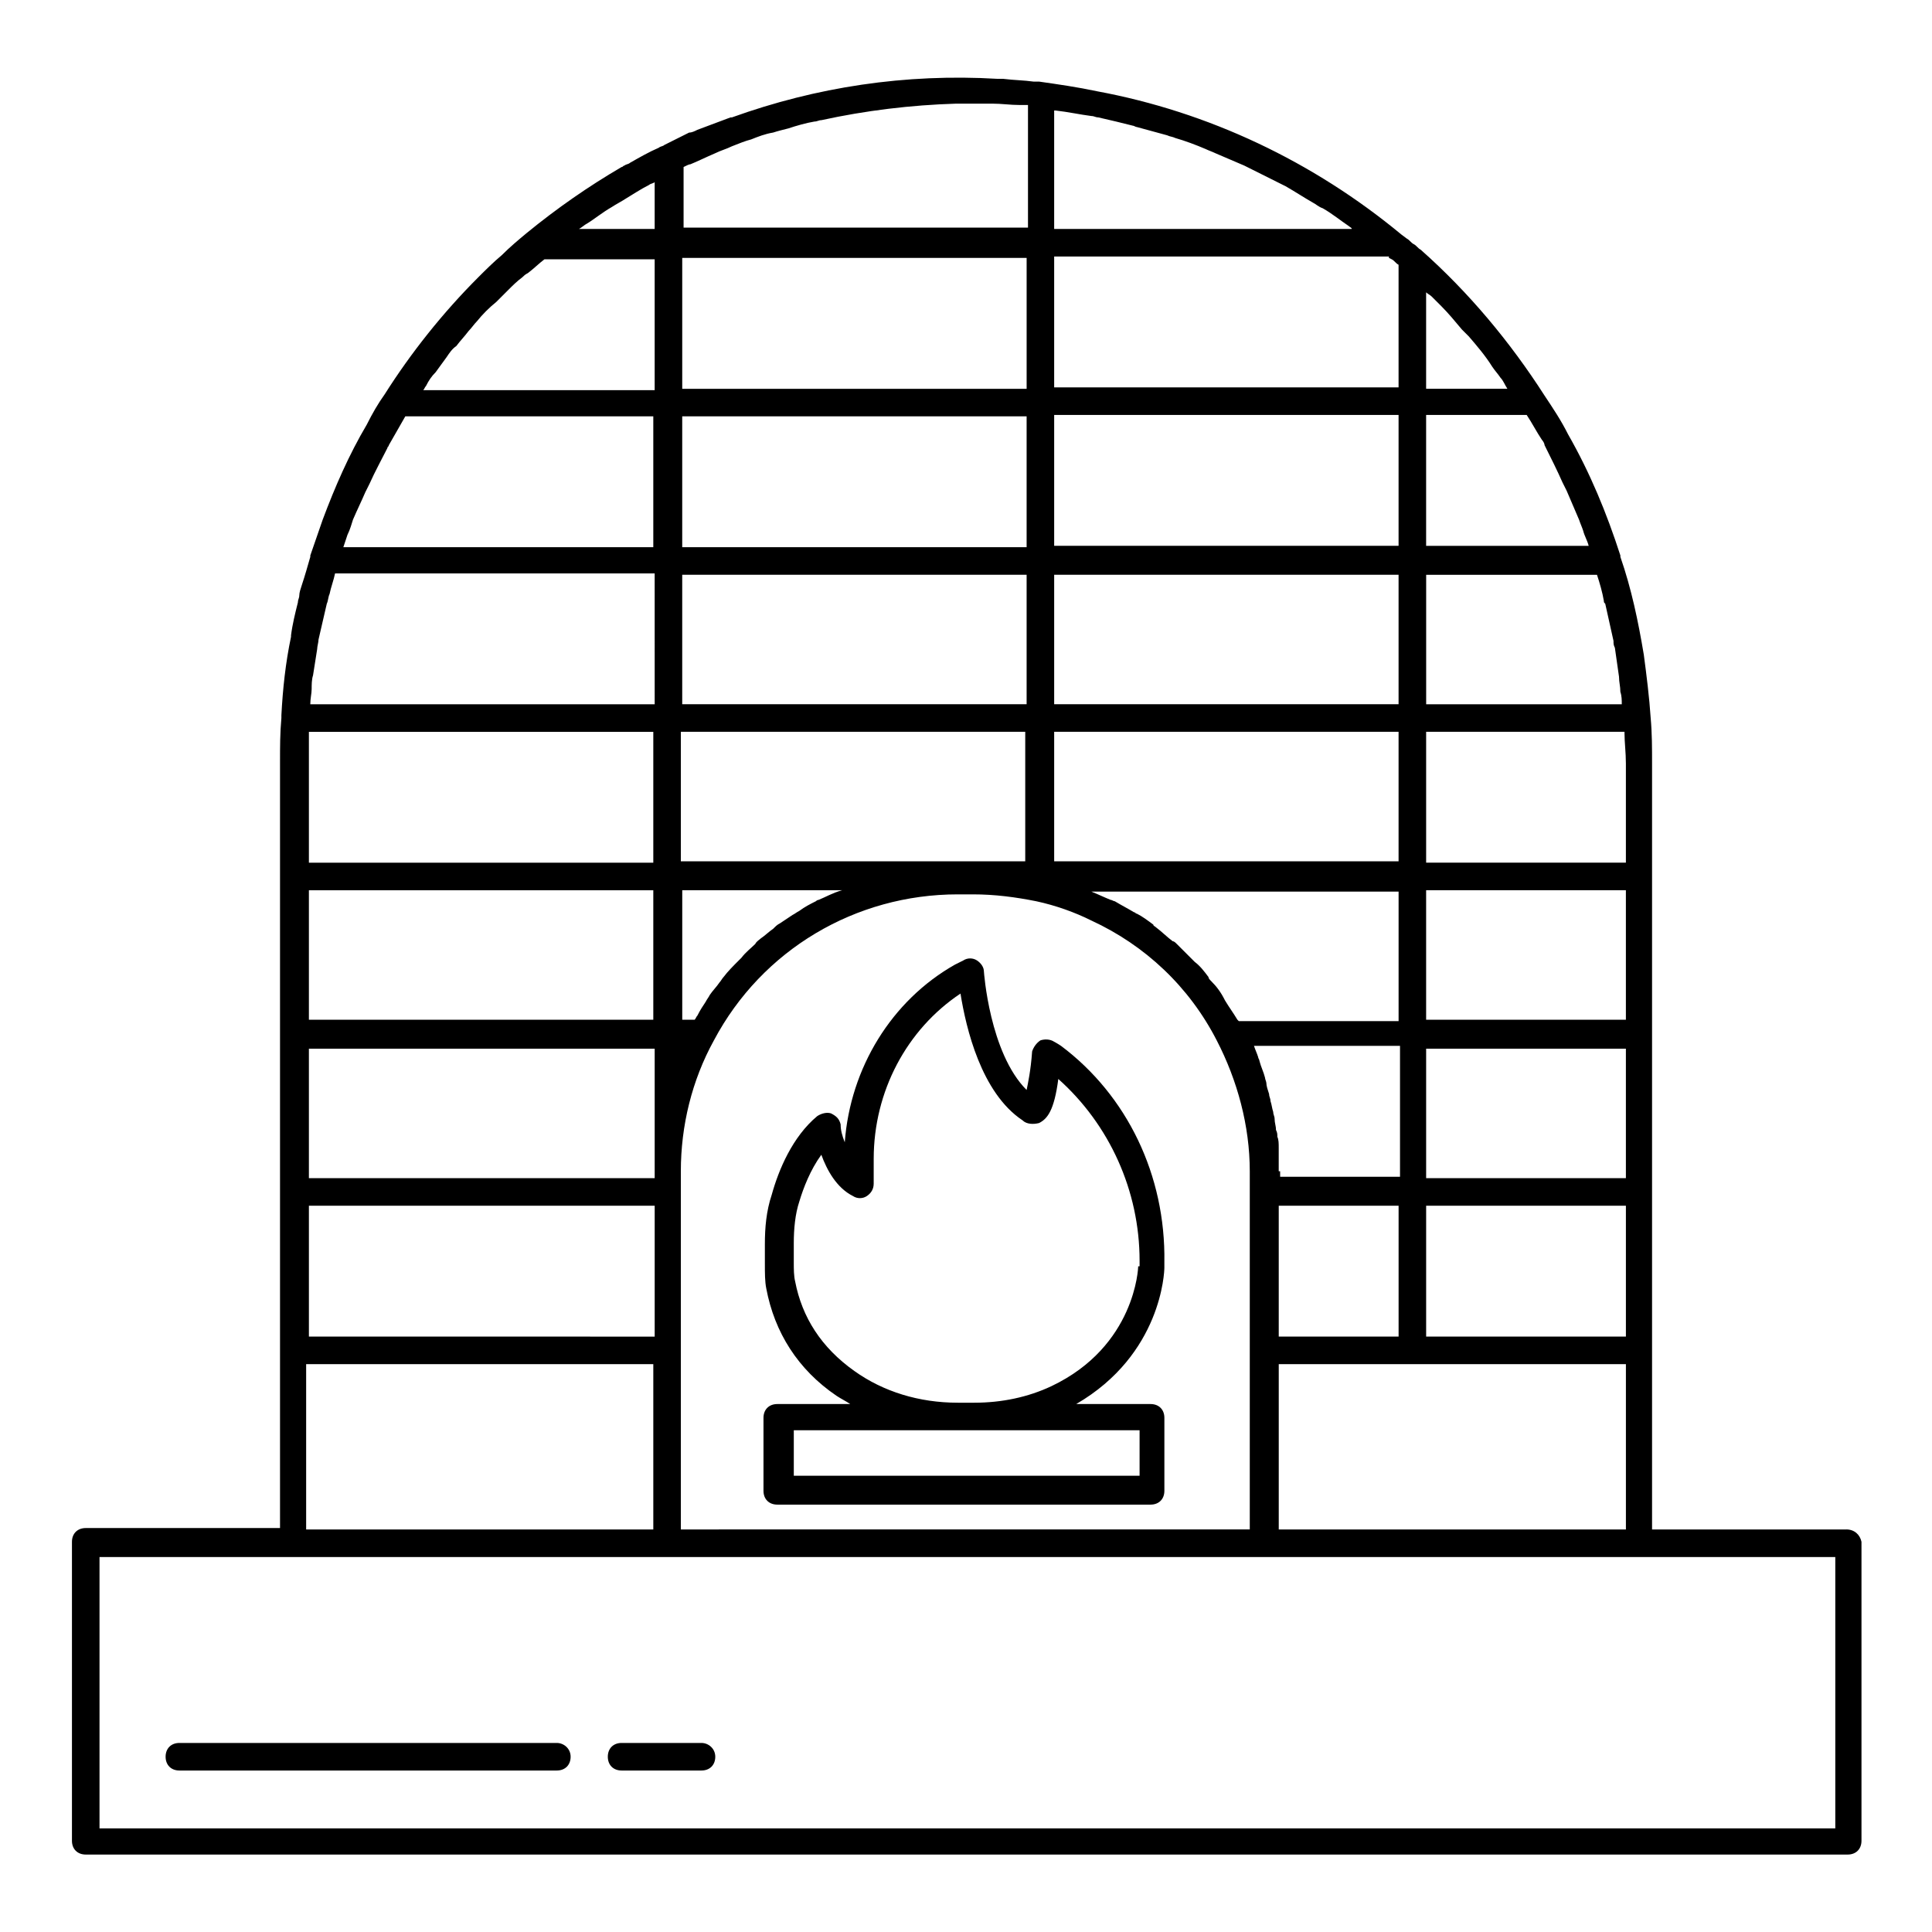
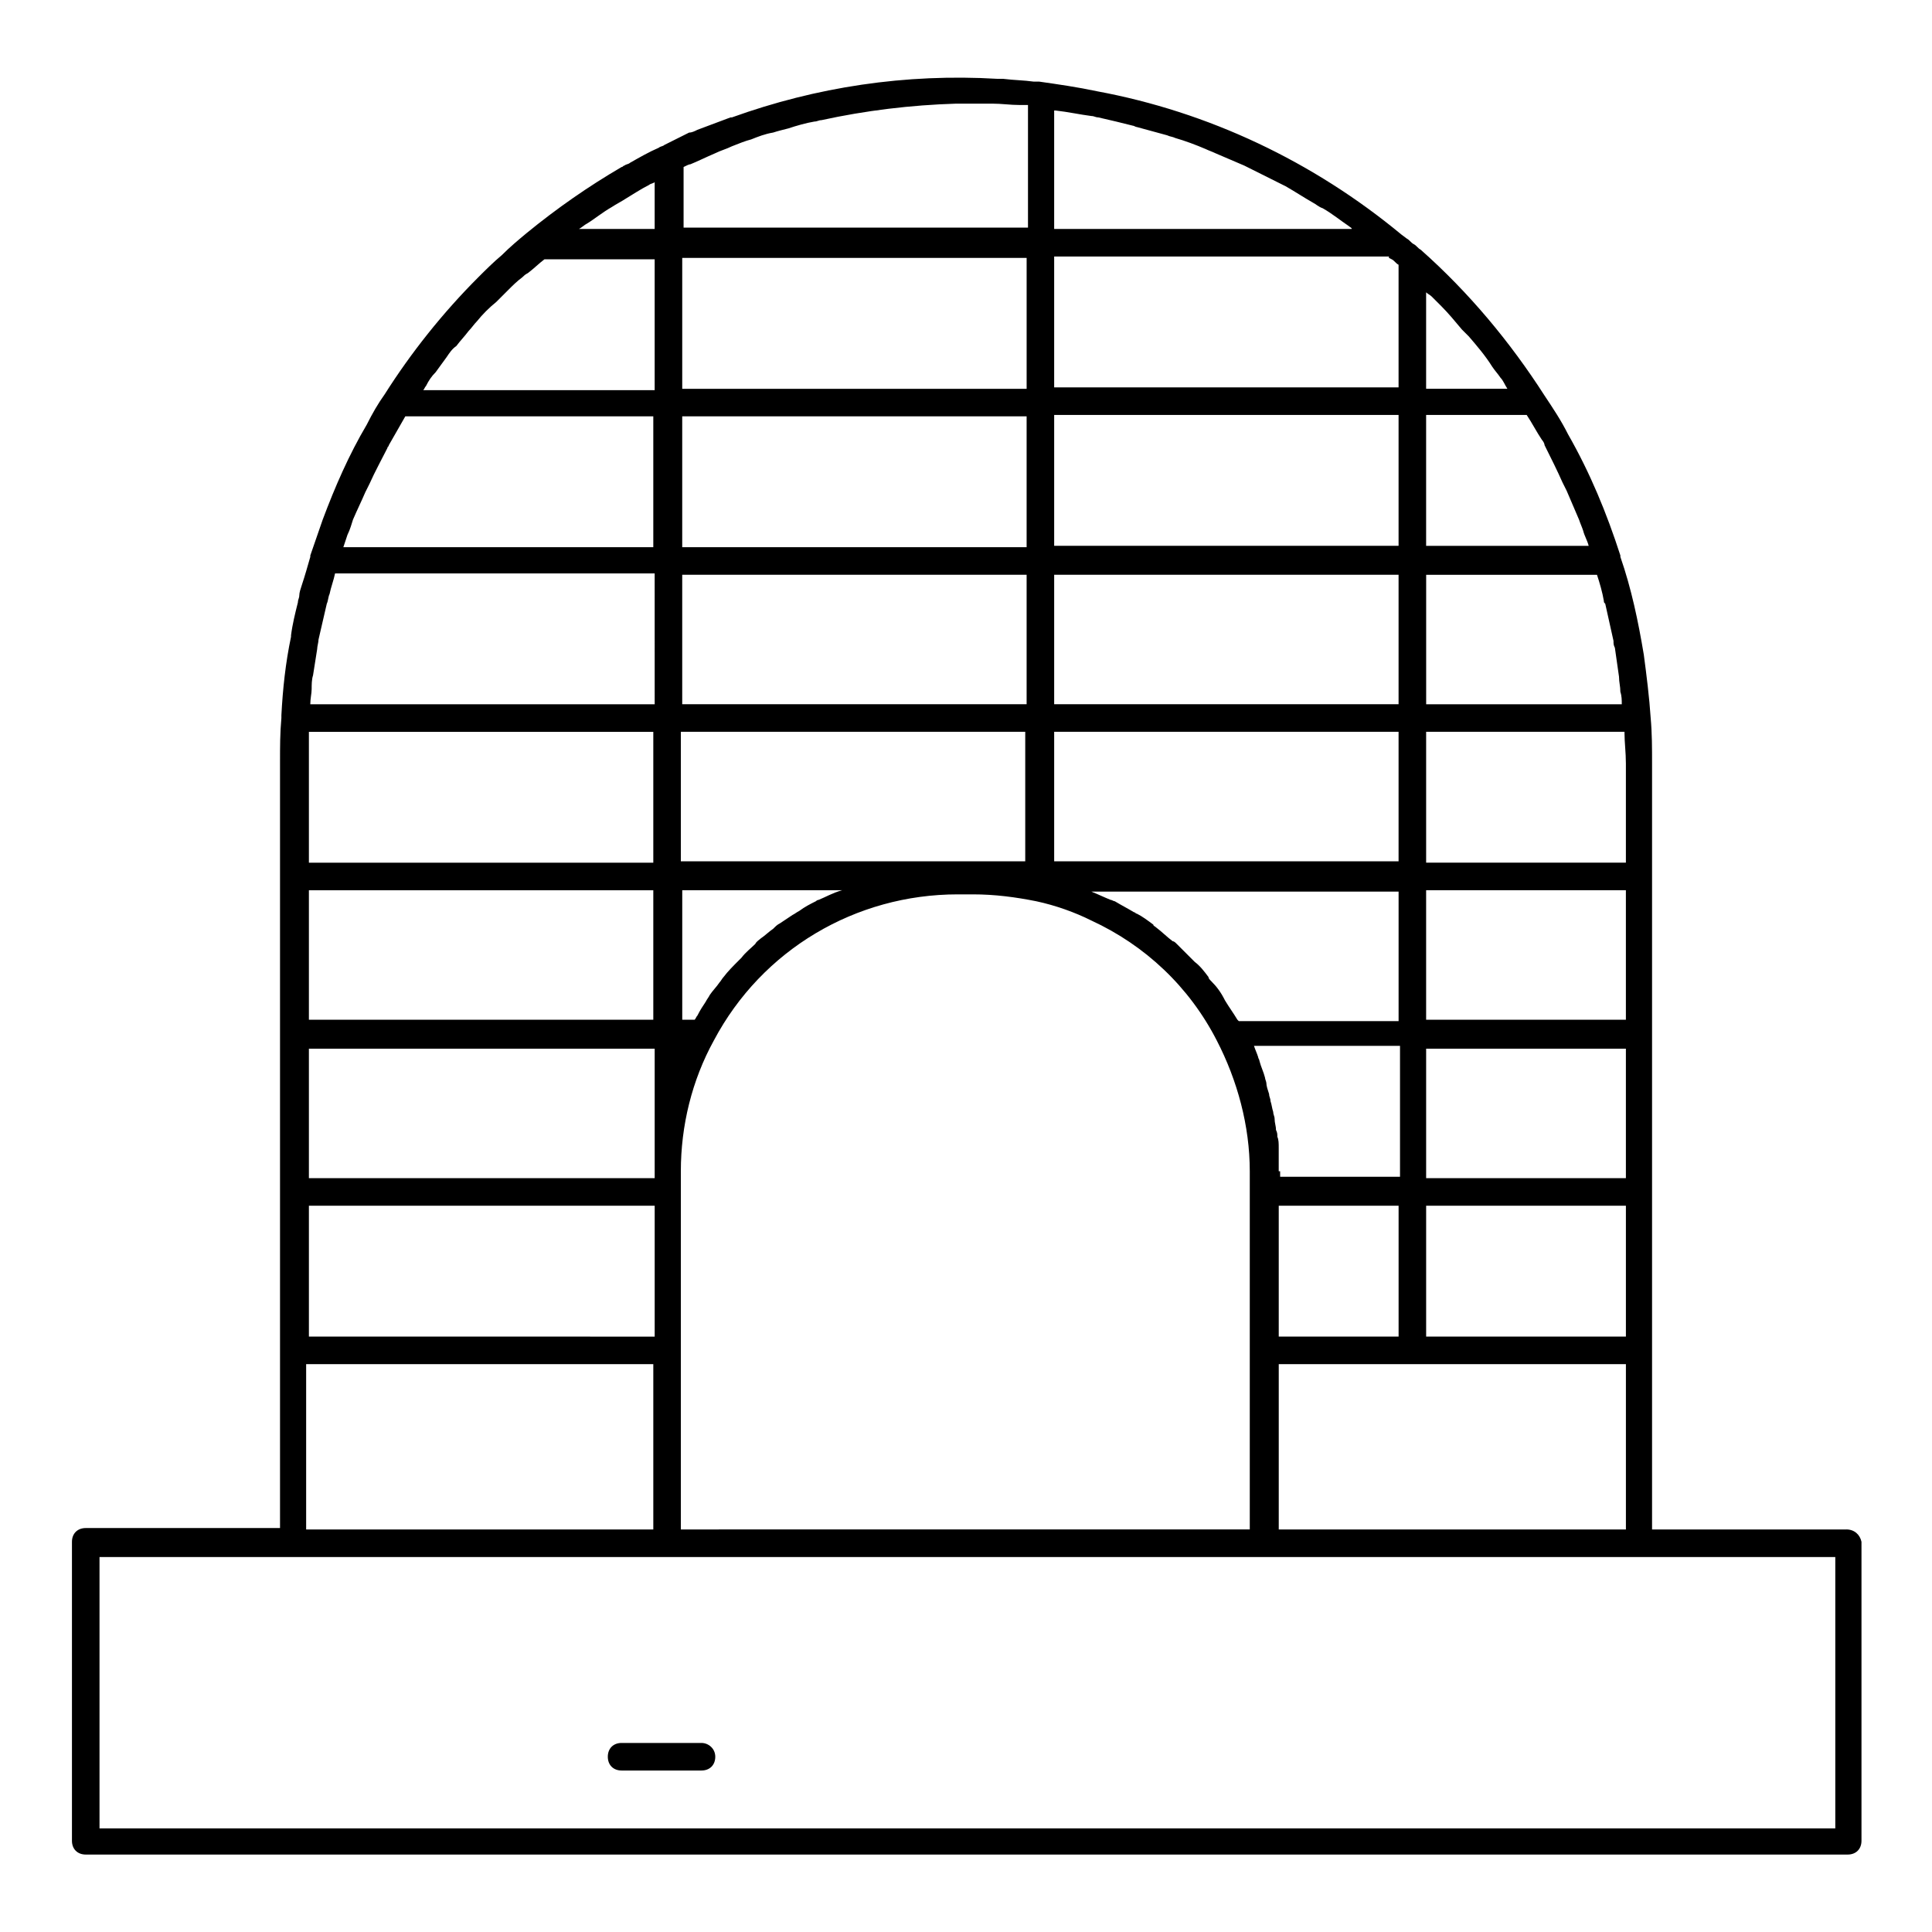
<svg xmlns="http://www.w3.org/2000/svg" fill="#000000" width="800px" height="800px" version="1.1" viewBox="144 144 512 512">
  <g>
-     <path d="m425.19 421.17c-1.094-0.73-1.824-1.094-1.824-1.094-1.094-0.73-2.555-0.73-3.652-0.363-1.094 0.73-1.824 1.824-2.191 2.922-0.363 5.109-1.094 8.398-1.461 10.223-9.855-9.855-11.316-31.398-11.316-31.398 0-1.094-0.73-2.191-1.824-2.922-1.094-0.73-2.555-0.73-3.652 0-0.73 0.363-1.461 0.73-2.191 1.094-16.793 9.492-27.746 27.383-29.207 47.094-0.73-1.824-1.094-3.285-1.094-4.746-0.363-1.461-1.094-2.191-2.555-2.922-1.094-0.363-2.555 0-3.652 0.73-6.57 5.477-10.223 14.238-12.047 20.809-1.461 4.383-1.824 8.762-1.824 13.145v5.109c0 2.555 0 4.746 0.363 6.57 2.191 11.684 8.398 21.539 18.617 28.477 1.094 0.73 2.555 1.461 3.652 2.191h-19.348c-2.191 0-3.652 1.461-3.652 3.652v19.348c0 2.191 1.461 3.652 3.652 3.652h98.938c2.191 0 3.652-1.461 3.652-3.652v-19.348c0-2.191-1.461-3.652-3.652-3.652h-19.715c22.637-13.145 23.363-35.047 23.363-36.145v-1.461c0.367-22.992-9.855-44.168-27.379-57.312zm20.445 113.91h-91.27v-12.047h91.637v12.047zm0-55.492c0 0.363-0.73 21.176-23 31.762-6.207 2.922-13.145 4.383-20.445 4.383h-4.383c-10.223 0-19.715-2.922-27.383-8.398-8.762-6.207-13.871-14.238-15.699-23.73-0.363-1.461-0.363-3.285-0.363-5.109v-5.109c0-3.652 0.363-7.668 1.461-10.953 1.094-3.652 2.922-8.398 5.84-12.414 1.461 4.016 4.016 8.762 8.398 10.953 1.094 0.73 2.555 0.73 3.652 0 1.094-0.73 1.824-1.824 1.824-3.285l0.004-6.574c0-17.891 8.762-34.316 23-43.809 1.461 9.129 5.477 26.285 16.43 33.586 1.094 1.094 2.922 1.094 4.383 0.73 2.191-1.094 4.016-3.285 5.109-11.684 13.508 12.047 21.539 29.57 21.539 48.191v1.461z" />
    <path d="m633.29 549.32h-51.477v-202.98c0-4.016 0-8.031-0.363-12.047-0.363-5.477-1.094-11.316-1.824-16.793-1.461-8.762-3.285-17.523-6.207-25.922v-0.363c-3.652-11.316-8.031-21.906-13.871-32.129-1.824-3.652-4.016-6.938-6.207-10.223-9.129-14.238-20.078-27.383-32.855-38.699-0.73-0.363-1.094-1.094-1.824-1.461-0.73-0.363-1.094-1.094-1.824-1.461l-1.461-1.094c-23.363-19.348-51.109-32.492-80.684-37.969-5.109-1.094-10.223-1.824-15.332-2.555h-1.461c-2.555-0.363-5.109-0.363-8.031-0.73h-1.461c-24.461-1.461-48.191 2.191-70.461 10.223h-0.363c-2.922 1.094-5.84 2.191-8.762 3.285-0.73 0.363-1.461 0.73-2.191 0.73-2.191 1.094-4.383 2.191-6.57 3.285-0.363 0.363-1.094 0.363-1.461 0.73-2.555 1.094-5.109 2.555-7.668 4.016-0.363 0.363-1.094 0.363-1.461 0.73-0.363 0-0.363 0.363-0.73 0.363-8.762 5.109-17.16 10.953-25.191 17.523-2.191 1.824-4.383 3.652-6.57 5.84-2.191 1.824-4.383 4.016-6.207 5.84-9.492 9.492-17.891 20.078-24.824 31.031-1.824 2.555-3.285 5.109-4.746 8.031-4.746 8.031-8.398 16.43-11.684 25.191-1.094 3.285-2.191 6.207-3.285 9.492v0.363c-0.73 2.555-1.461 5.109-2.191 7.301-0.363 1.094-0.73 2.191-0.73 2.922 0 0.73-0.363 1.094-0.363 1.824-0.73 2.922-1.461 5.84-1.824 8.762v0.363c-1.461 6.938-2.191 13.871-2.555 20.809v0.73c-0.363 4.016-0.363 7.668-0.363 11.684v202.98l-51.488 0.008c-2.191 0-3.652 1.461-3.652 3.652v79.223c0 2.191 1.461 3.652 3.652 3.652h466.94c2.191 0 3.652-1.461 3.652-3.652v-79.223c-0.367-1.824-1.824-3.285-4.016-3.285zm-308.86 0v-94.922c0-12.047 2.922-24.094 8.762-34.684 12.777-24.094 37.602-38.699 64.617-38.699h4.016c5.84 0 11.316 0.73 16.793 1.824 5.109 1.094 10.223 2.922 14.602 5.109 14.238 6.57 25.922 17.523 33.223 31.762 5.477 10.586 8.762 22.637 8.762 34.684v94.922zm-86.887-267.61c1.094-2.555 2.191-4.746 3.285-7.301 0.363-0.73 0.73-1.461 1.094-2.191 1.461-3.285 3.285-6.57 4.746-9.492 0-0.363 0.363-0.363 0.363-0.73 1.461-2.555 2.922-5.109 4.383-7.668h65.715v34.684l-82.141 0.004c0.363-1.094 0.73-2.191 1.094-3.285 0.73-1.461 1.094-2.922 1.461-4.019zm21.902-39.062c1.094-1.461 1.824-2.555 2.922-4.016 0.73-1.094 1.461-2.191 2.555-2.922 1.094-1.461 2.191-2.555 3.285-4.016 0.73-0.73 1.461-1.824 2.191-2.555 1.461-1.824 3.285-3.652 5.109-5.109 0.363-0.363 0.73-0.73 1.094-1.094l2.191-2.191c1.094-1.094 2.191-2.191 3.652-3.285 0.363-0.363 0.73-0.73 1.461-1.094 1.461-1.094 2.922-2.555 4.383-3.652h29.207v34.684l-61.336-0.004c0.363-0.363 0.363-0.73 0.73-1.094 0.73-1.461 1.461-2.555 2.555-3.652zm46.73-43.809c1.094-0.73 2.555-1.461 3.652-2.191 1.824-1.094 4.016-2.555 6.207-3.652 0.363-0.363 1.094-0.363 1.461-0.73v12.414h-20.078c0.73-0.363 1.461-1.094 2.191-1.461 1.82-1.094 4.012-2.918 6.566-4.379zm27.383-14.238c1.461-0.73 2.922-1.094 4.383-1.824 1.824-0.73 3.652-1.461 5.109-1.824 1.824-0.73 3.652-1.461 5.84-1.824 1.094-0.363 2.555-0.73 4.016-1.094 2.191-0.73 4.746-1.461 6.938-1.824 0.73 0 1.094-0.363 1.824-0.363 11.684-2.555 23.73-4.016 35.777-4.383h4.383 5.109c2.555 0 4.746 0.363 7.301 0.363h2.191v32.492h-91.27v-16.062c0.73-0.363 1.461-0.73 1.824-0.73 1.828-0.734 4.019-1.832 6.574-2.926zm90.176-11.316c3.285 0.363 6.57 1.094 9.492 1.461 0.73 0 1.094 0.363 1.824 0.363 3.285 0.73 6.207 1.461 9.129 2.191 0.363 0 0.73 0.363 1.094 0.363 2.555 0.73 5.477 1.461 8.031 2.191 0.73 0.363 1.461 0.363 2.191 0.73 2.555 0.73 5.477 1.824 8.031 2.922 0.73 0.363 1.824 0.73 2.555 1.094 2.555 1.094 5.109 2.191 7.668 3.285 0.73 0.363 1.461 0.73 2.191 1.094 2.191 1.094 4.383 2.191 6.57 3.285 0.73 0.363 1.461 0.73 2.191 1.094 2.555 1.461 4.746 2.922 7.301 4.383 0.73 0.363 1.461 1.094 2.555 1.461 2.555 1.461 4.746 3.285 6.938 4.746 0.363 0.363 0.73 0.363 0.73 0.73h-78.859v-31.395h0.367zm99.664 49.285 2.555 2.555c1.824 1.824 3.652 4.016 5.477 6.207l1.824 1.824c2.191 2.555 4.383 5.109 6.207 8.031 0.73 1.094 1.461 1.824 2.191 2.922 0.73 0.73 1.094 1.824 1.824 2.922h-21.539v-25.555c0.367 0.363 1.098 0.727 1.461 1.094zm34.684 49.285c0.363 0.73 0.73 1.461 1.094 2.191 1.094 2.555 2.191 5.109 3.285 7.668 0.363 1.094 0.73 1.824 1.094 2.922 0.363 1.461 1.094 2.555 1.461 4.016h-43.078v-34.684h26.652c1.461 2.191 2.555 4.383 4.016 6.57 0.363 0.363 0.73 1.094 0.73 1.461 1.824 3.648 3.285 6.57 4.746 9.855zm-197.14 110.62c-0.363 0-0.73 0.363-0.73 0.363-1.461 0.73-2.922 1.461-4.383 2.555-0.73 0.363-1.094 0.73-1.824 1.094-1.094 0.73-2.191 1.461-3.285 2.191-0.73 0.363-1.094 0.73-1.824 1.461-1.094 0.73-2.191 1.824-3.285 2.555-0.363 0.363-1.094 0.73-1.461 1.461-1.094 1.094-2.555 2.191-3.652 3.652-0.363 0.363-0.363 0.363-0.73 0.73-1.461 1.461-2.922 2.922-4.016 4.383-0.363 0.363-0.73 1.094-1.094 1.461-0.73 1.094-1.824 2.191-2.555 3.285-0.363 0.73-0.73 1.094-1.094 1.824-0.73 1.094-1.461 2.191-2.191 3.652-0.363 0.363-0.363 0.73-0.73 1.094h-3.285v-34.316h42.348c-2.555 0.727-4.379 1.824-6.207 2.555zm151.14-170.13 0.73 0.363c0.73 0.363 1.094 1.094 1.824 1.461v32.492h-91.27v-34.684l88.715 0.004zm-29.207 242.05v-4.746-1.461c0-1.094 0-2.191-0.363-2.922 0-0.73 0-1.094-0.363-1.824 0-1.094-0.363-1.824-0.363-2.922 0-0.73-0.363-1.094-0.363-1.824-0.363-1.094-0.363-1.824-0.73-2.922 0-0.73-0.363-1.094-0.363-1.824-0.363-1.094-0.73-2.191-0.73-2.922 0-0.363-0.363-1.094-0.363-1.461-0.363-1.461-1.094-2.922-1.461-4.383 0-0.363-0.363-0.73-0.363-1.094-0.363-1.094-0.73-1.824-1.094-2.922h38.699v34.684h-31.762l-0.012-1.457zm-17.887-50.379c-0.363-0.363-0.73-0.73-0.73-1.094-1.094-1.461-2.191-2.922-3.652-4.016l-1.094-1.094c-1.094-1.094-2.555-2.555-3.652-3.652-0.363-0.363-0.73-0.73-1.094-0.73-1.461-1.094-2.922-2.555-4.383-3.652-0.363-0.363-0.73-0.363-0.73-0.73-1.461-1.094-2.922-2.191-4.383-2.922-0.363 0-0.363-0.363-0.73-0.363-1.824-1.094-3.285-1.824-5.109-2.922-0.363 0-0.73-0.363-1.094-0.363-1.824-0.73-3.285-1.461-5.109-2.191h81.414v34.316h-42.352l-0.363-0.363c-1.094-1.824-2.191-3.285-3.285-5.109-1.098-2.195-2.195-3.652-3.652-5.113zm109.89 10.223h-52.938v-34.316h52.938zm-151.51-83.605v-34.316h91.27v34.316zm0-41.984v-34.684h91.27v34.684zm-7.301 7.668v34.316h-91.27v-34.316zm7.301 41.617h91.27v34.316h-91.27zm-7.301-83.602v34.684h-91.27v-34.684zm-91.637 83.602h91.27v34.316h-91.27zm250.45 8.398v26.285h-52.938v-34.684h52.57v0.363c0.004 2.559 0.367 5.113 0.367 8.035zm-158.81-133.98v34.684h-91.27v-34.684zm-98.938 160.27h-91.27v-34.684h91.27zm-91.27 7.301h91.27v34.316h-91.27zm296.08 76.305v-34.32h52.938v34.316zm-296.08-34.32h91.637v34.316l-91.637 0.004zm257.02 41.621h31.762v34.684h-31.762zm39.062 0h52.938v34.684h-52.938zm51.844-132.89h-51.84v-34.316h45.27c0.73 2.191 1.461 4.746 1.824 6.938 0 0.363 0 0.363 0.363 0.73 0.73 3.285 1.461 6.57 2.191 9.855 0 0.73 0 1.094 0.363 1.824 0.363 2.555 0.73 5.109 1.094 7.668 0 1.461 0.363 2.555 0.363 4.016 0.371 1.094 0.371 2.191 0.371 3.285zm-346.83-7.668c0.363-2.191 0.73-4.746 1.094-6.938 0-0.73 0.363-1.824 0.363-2.555 0.73-3.285 1.461-6.207 2.191-9.492 0.363-0.73 0.363-1.824 0.73-2.555 0.363-1.824 1.094-3.652 1.461-5.477h84.699l0.004 34.684h-91.27c0-1.461 0.363-2.922 0.363-4.016s0-2.555 0.363-3.652zm-1.094 140.56h91.637v34.684l-91.637-0.004zm257.02 41.984h92v43.809h-92zm-257.75 0h92v43.809h-92zm404.51 123.03h-459.27v-71.922h460v71.922z" />
-     <path d="m291.57 605.9h-100.03c-2.191 0-3.652 1.461-3.652 3.652 0 2.191 1.461 3.652 3.652 3.652h100.03c2.191 0 3.652-1.461 3.652-3.652 0-2.191-1.828-3.652-3.652-3.652z" />
    <path d="m329.9 605.9h-21.172c-2.191 0-3.652 1.461-3.652 3.652 0 2.191 1.461 3.652 3.652 3.652h21.176c2.191 0 3.652-1.461 3.652-3.652-0.004-2.191-1.828-3.652-3.656-3.652z" />
  </g>
</svg>